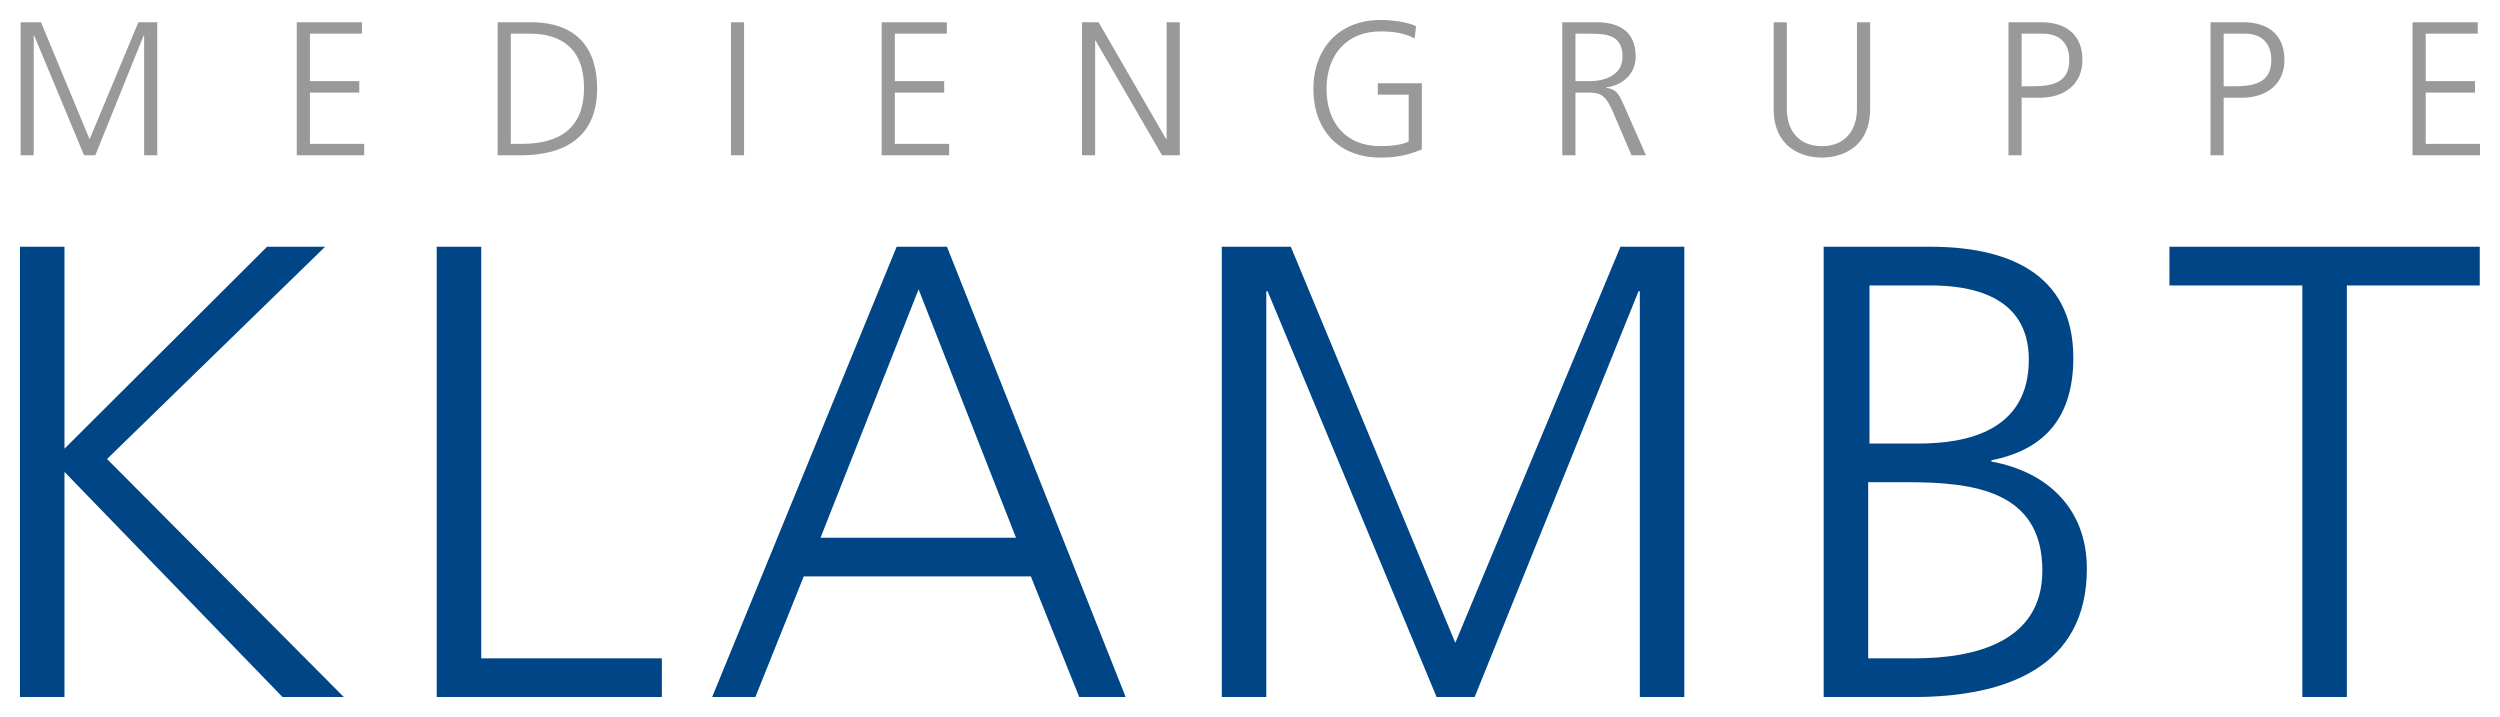
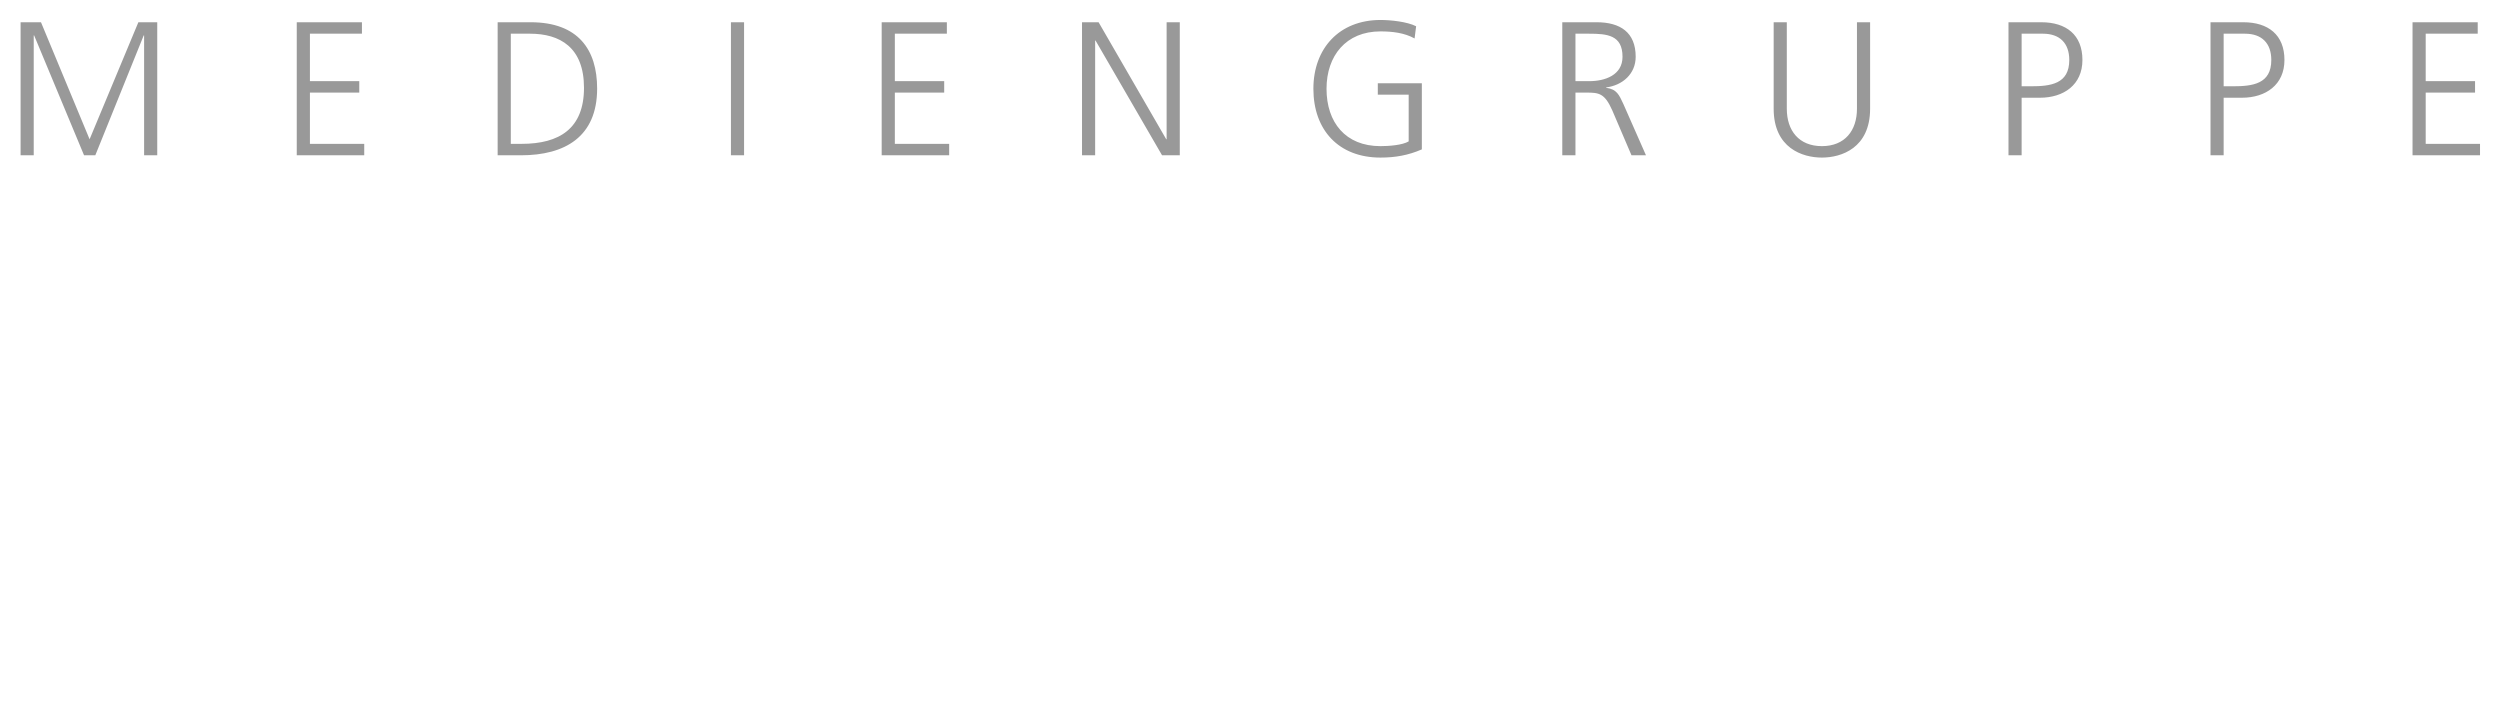
<svg xmlns="http://www.w3.org/2000/svg" xmlns:ns1="http://www.inkscape.org/namespaces/inkscape" xmlns:ns2="http://sodipodi.sourceforge.net/DTD/sodipodi-0.dtd" width="125.31" height="35.94" id="svg3394" version="1.1" ns1:version="0.48.1 " ns2:docname="Neues Dokument 4">
  <defs id="defs3396" />
  <ns2:namedview id="base" pagecolor="#ffffff" bordercolor="#666666" borderopacity="1.0" ns1:pageopacity="0.0" ns1:pageshadow="2" ns1:zoom="7.250182" ns1:cx="62.654995" ns1:cy="17.969999" ns1:document-units="px" ns1:current-layer="layer1" showgrid="false" ns1:window-width="1024" ns1:window-height="678" ns1:window-x="-4" ns1:window-y="-4" ns1:window-maximized="1" fit-margin-top="0" fit-margin-left="0" fit-margin-right="0" fit-margin-bottom="0" />
  <g ns1:label="Ebene 1" ns1:groupmode="layer" id="layer1" transform="translate(-199.897,-318.689)">
    <g id="g348" transform="matrix(1.25,0,0,-1.25,200.898,353.627)">
-       <path ns1:connector-curvature="0" d="m 0,0 1.785,0 0,9.028 8.743,-9.028 2.458,0 -9.494,9.545 8.744,8.511 -2.328,0 -8.123,-8.097 0,8.097 L 0,18.056 0,0 z m 16.711,0 9.028,0 0,1.552 -7.243,0 0,16.504 -1.785,0 0,-18.056 z m 11.045,0 1.733,0 1.94,4.837 9.106,0 1.94,-4.837 1.863,0 -7.166,18.056 -2.018,0 L 27.756,0 z m 12.184,6.389 -7.838,0 3.932,9.96 3.906,-9.96 z M 48.192,0 l 1.785,0 0,16.271 0.052,0 L 56.806,0 l 1.526,0 6.571,16.271 0.052,0 0,-16.271 1.784,0 0,18.056 -2.561,0 -6.622,-15.883 -6.596,15.883 -2.768,0 0,-18.056 z m 24.135,0 3.596,0 c 3.751,0 6.958,1.216 6.958,5.148 0,2.38 -1.552,3.88 -3.828,4.294 l 0,0.052 c 2.224,0.439 3.285,1.81 3.285,4.113 0,3.466 -2.768,4.449 -5.717,4.449 l -4.294,0 0,-18.056 z m 1.785,8.614 1.578,0 c 2.638,0 5.406,-0.336 5.406,-3.544 0,-2.871 -2.716,-3.518 -5.122,-3.518 l -1.862,0 0,7.062 z m 0.052,7.89 2.457,0 c 1.526,0 3.932,-0.362 3.932,-2.975 0,-2.871 -2.509,-3.363 -4.398,-3.363 l -1.991,0 0,6.338 z M 91.521,0 l 1.785,0 0,16.504 5.329,0 0,1.552 -12.443,0 0,-1.552 5.329,0 0,-16.504 z" style="fill:#004687;fill-opacity:1;fill-rule:nonzero;stroke:none" id="path350" />
-     </g>
+       </g>
    <g id="g352" transform="matrix(1.25,0,0,-1.25,200.929,326.473)" style="fill:#999999;fill-opacity:1">
      <path ns1:connector-curvature="0" d="m 0,0 0.527,0 0,4.807 0.016,0 L 2.545,0 l 0.451,0 1.941,4.807 0.016,0 0,-4.807 0.527,0 0,5.335 -0.757,0 L 2.767,0.642 0.818,5.335 0,5.335 0,0 z m 11.074,0 2.706,0 0,0.459 -2.178,0 0,2.055 1.979,0 0,0.459 -1.979,0 0,1.903 2.086,0 0,0.459 -2.614,0 0,-5.335 z m 8.583,4.876 0.772,0 c 1.192,0 2.163,-0.543 2.163,-2.17 0,-1.636 -0.986,-2.247 -2.499,-2.247 l -0.436,0 0,4.417 z M 19.13,0 20.062,0 c 1.766,0 3.057,0.741 3.057,2.675 0,1.559 -0.757,2.66 -2.667,2.66 l -1.322,0 0,-5.335 z m 9.354,0 0.527,0 0,5.335 -0.527,0 0,-5.335 z m 6.045,0 2.706,0 0,0.459 -2.178,0 0,2.055 1.979,0 0,0.459 -1.979,0 0,1.903 2.086,0 0,0.459 -2.614,0 0,-5.335 z m 8.033,0 0.527,0 0,4.601 0.016,0 2.667,-4.601 0.711,0 0,5.335 -0.528,0 0,-4.693 -0.015,0 -2.713,4.693 -0.665,0 0,-5.335 z M 55.661,0.558 C 55.409,0.405 54.859,0.367 54.53,0.367 c -1.406,0 -2.163,0.955 -2.163,2.3 0,1.323 0.78,2.301 2.163,2.301 0.467,0 0.956,-0.054 1.368,-0.283 l 0.062,0.489 c -0.36,0.184 -1.025,0.252 -1.43,0.252 -1.65,0 -2.69,-1.138 -2.69,-2.759 0,-1.65 1.009,-2.759 2.69,-2.759 0.589,0 1.116,0.092 1.659,0.329 l 0,2.652 -1.766,0 0,-0.459 1.238,0 0,-1.872 z m 6.688,4.318 0.542,0 c 0.726,0 1.345,-0.053 1.345,-0.925 0,-0.741 -0.71,-0.978 -1.329,-0.978 l -0.558,0 0,1.903 z M 61.821,0 l 0.528,0 0,2.514 0.435,0 c 0.505,0 0.734,-0.022 1.04,-0.71 L 64.596,0 l 0.581,0 -0.91,2.064 c -0.168,0.359 -0.26,0.588 -0.688,0.642 l 0,0.015 c 0.657,0.084 1.185,0.542 1.185,1.23 0,0.979 -0.619,1.384 -1.567,1.384 l -1.376,0 0,-5.335 z m 12.343,5.335 -0.527,0 0,-3.47 c 0,-0.871 -0.482,-1.498 -1.406,-1.498 -0.925,0 -1.407,0.627 -1.407,1.498 l 0,3.47 -0.527,0 0,-3.47 c 0,-1.575 1.154,-1.957 1.934,-1.957 0.779,0 1.933,0.382 1.933,1.957 l 0,3.47 z M 79.713,0 l 0.527,0 0,2.308 0.734,0 c 0.955,0 1.704,0.52 1.704,1.513 0,1.009 -0.649,1.514 -1.651,1.514 l -1.314,0 0,-5.335 z m 0.527,4.876 0.856,0 c 0.673,0 1.055,-0.382 1.055,-1.055 0,-0.963 -0.749,-1.054 -1.544,-1.054 l -0.367,0 0,2.109 z M 87.814,0 l 0.527,0 0,2.308 0.734,0 c 0.955,0 1.704,0.52 1.704,1.513 0,1.009 -0.649,1.514 -1.65,1.514 l -1.315,0 0,-5.335 z m 0.527,4.876 0.856,0 c 0.673,0 1.055,-0.382 1.055,-1.055 0,-0.963 -0.749,-1.054 -1.544,-1.054 l -0.367,0 0,2.109 z M 95.915,0 l 2.706,0 0,0.459 -2.178,0 0,2.055 1.979,0 0,0.459 -1.979,0 0,1.903 2.086,0 0,0.459 -2.614,0 0,-5.335 z" style="fill:#999999;fill-opacity:1;fill-rule:nonzero;stroke:none" id="path354" />
    </g>
  </g>
</svg>